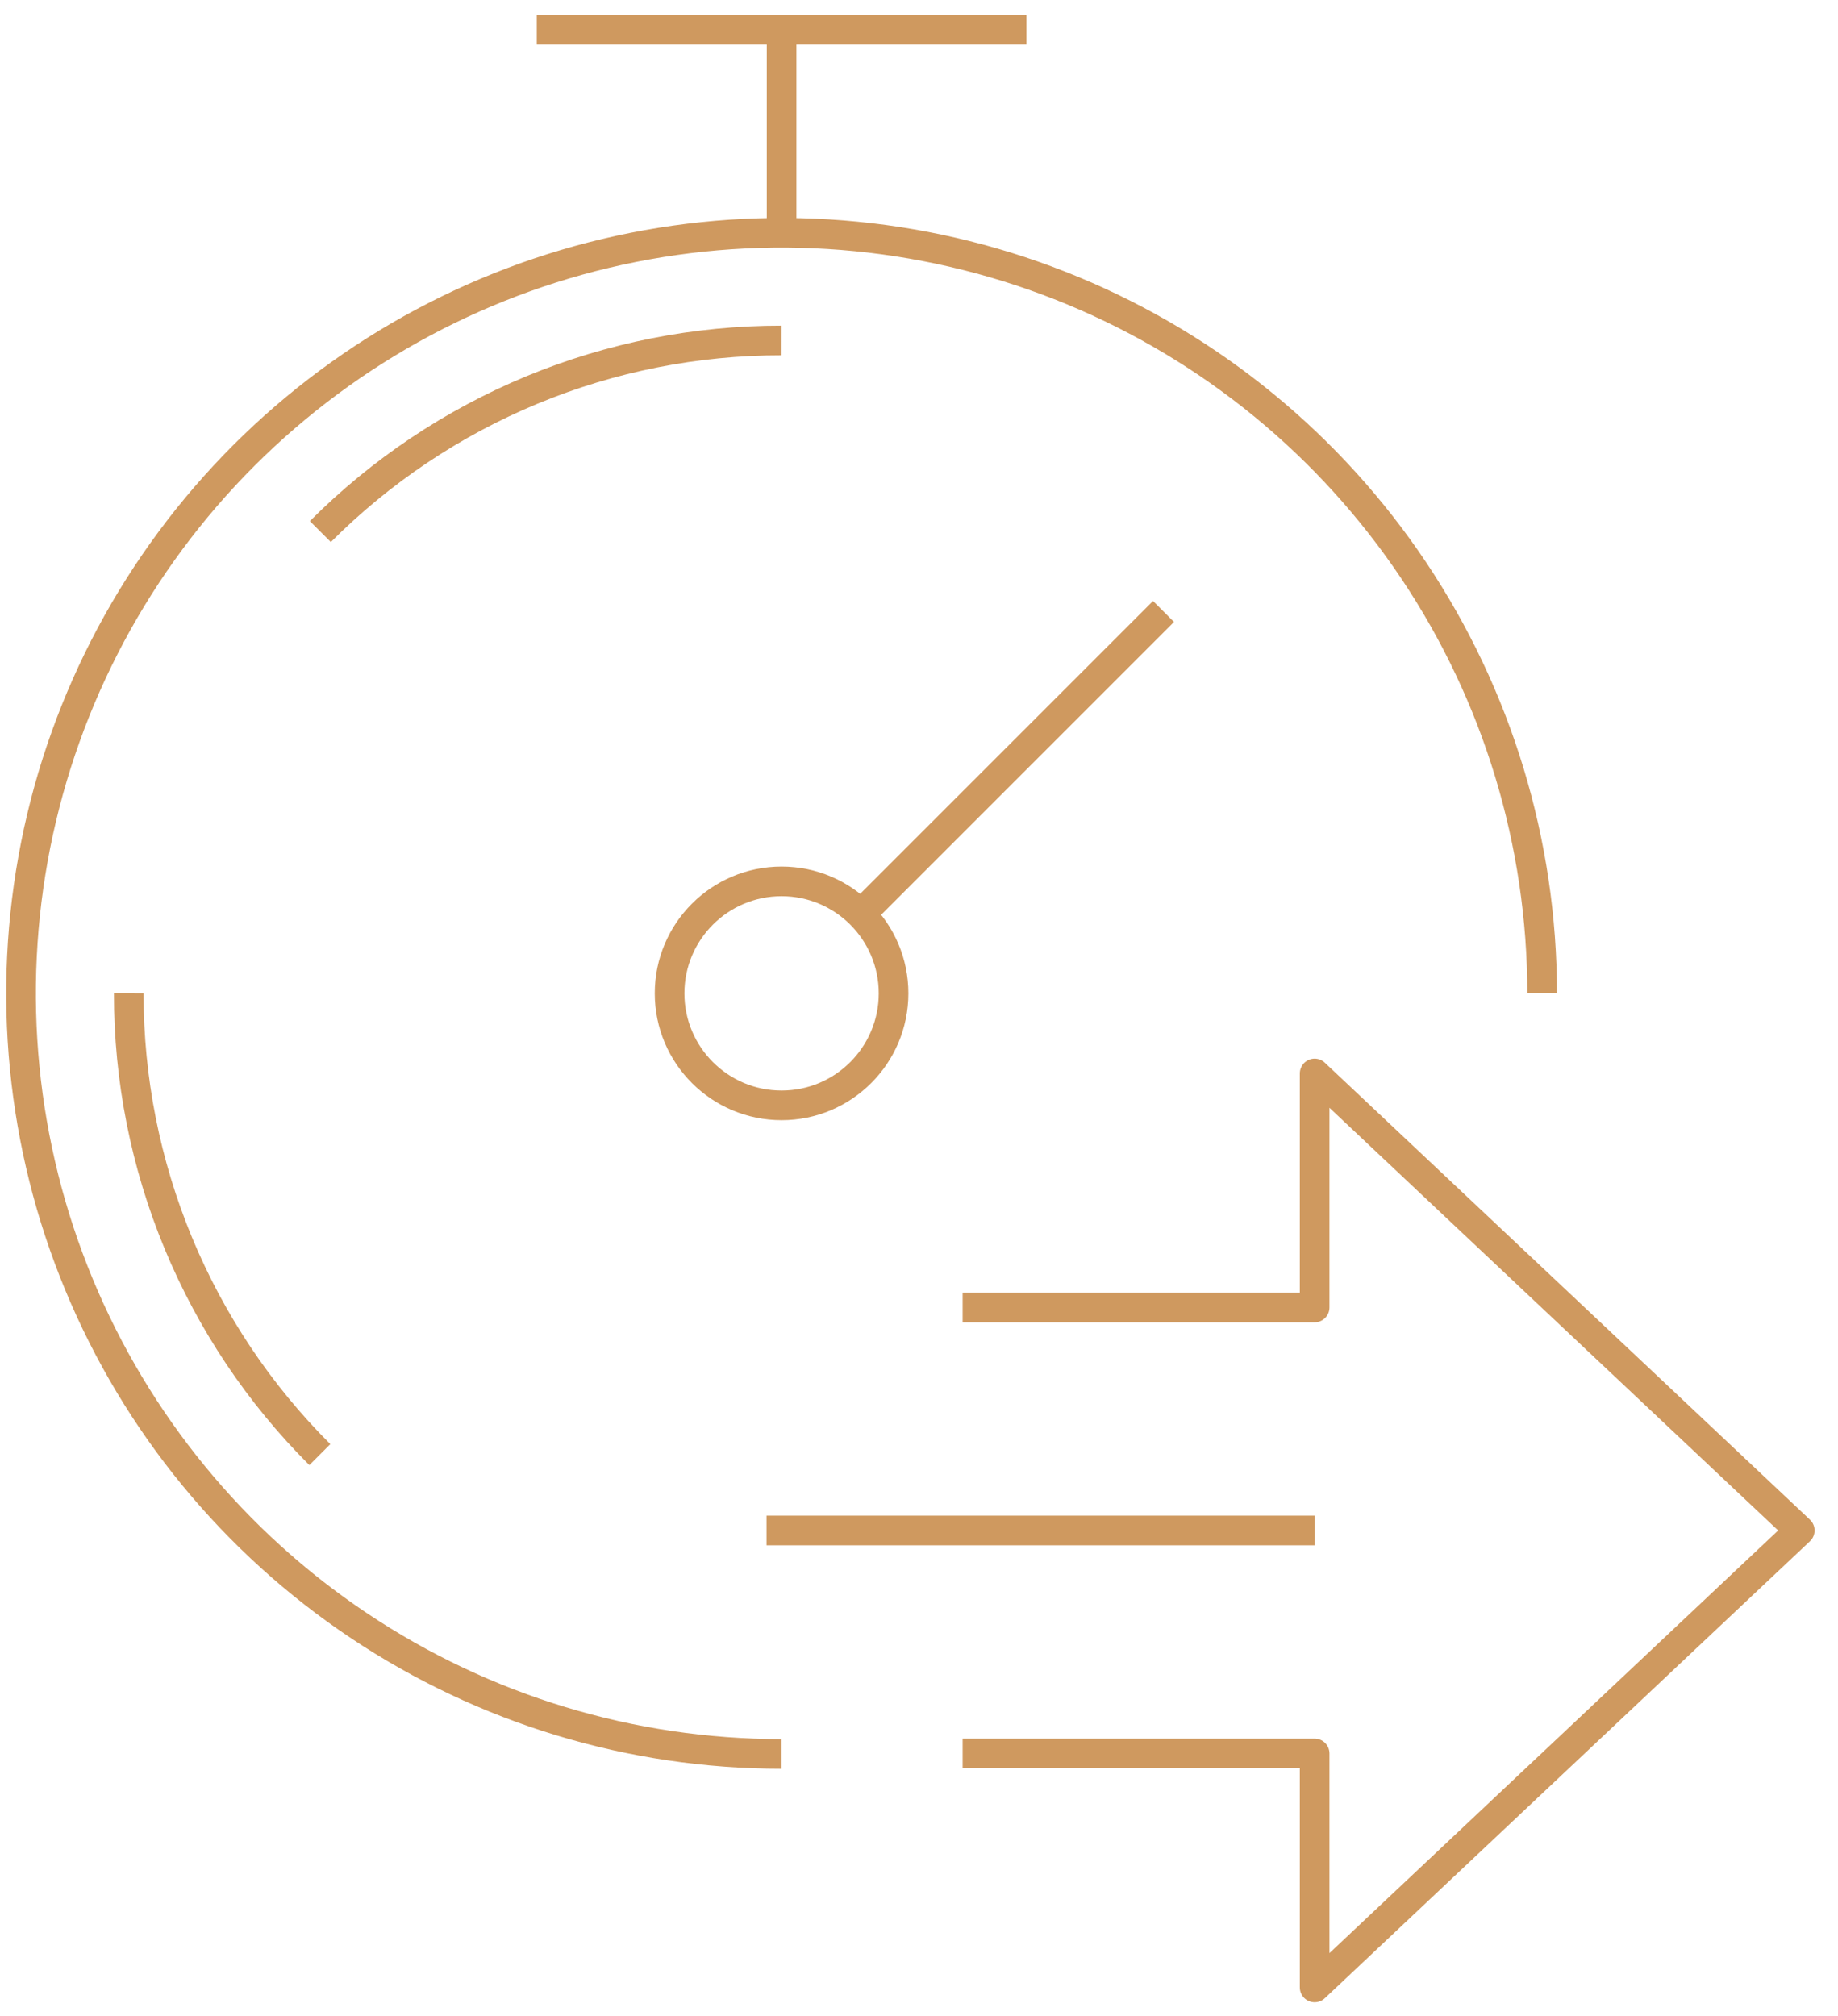
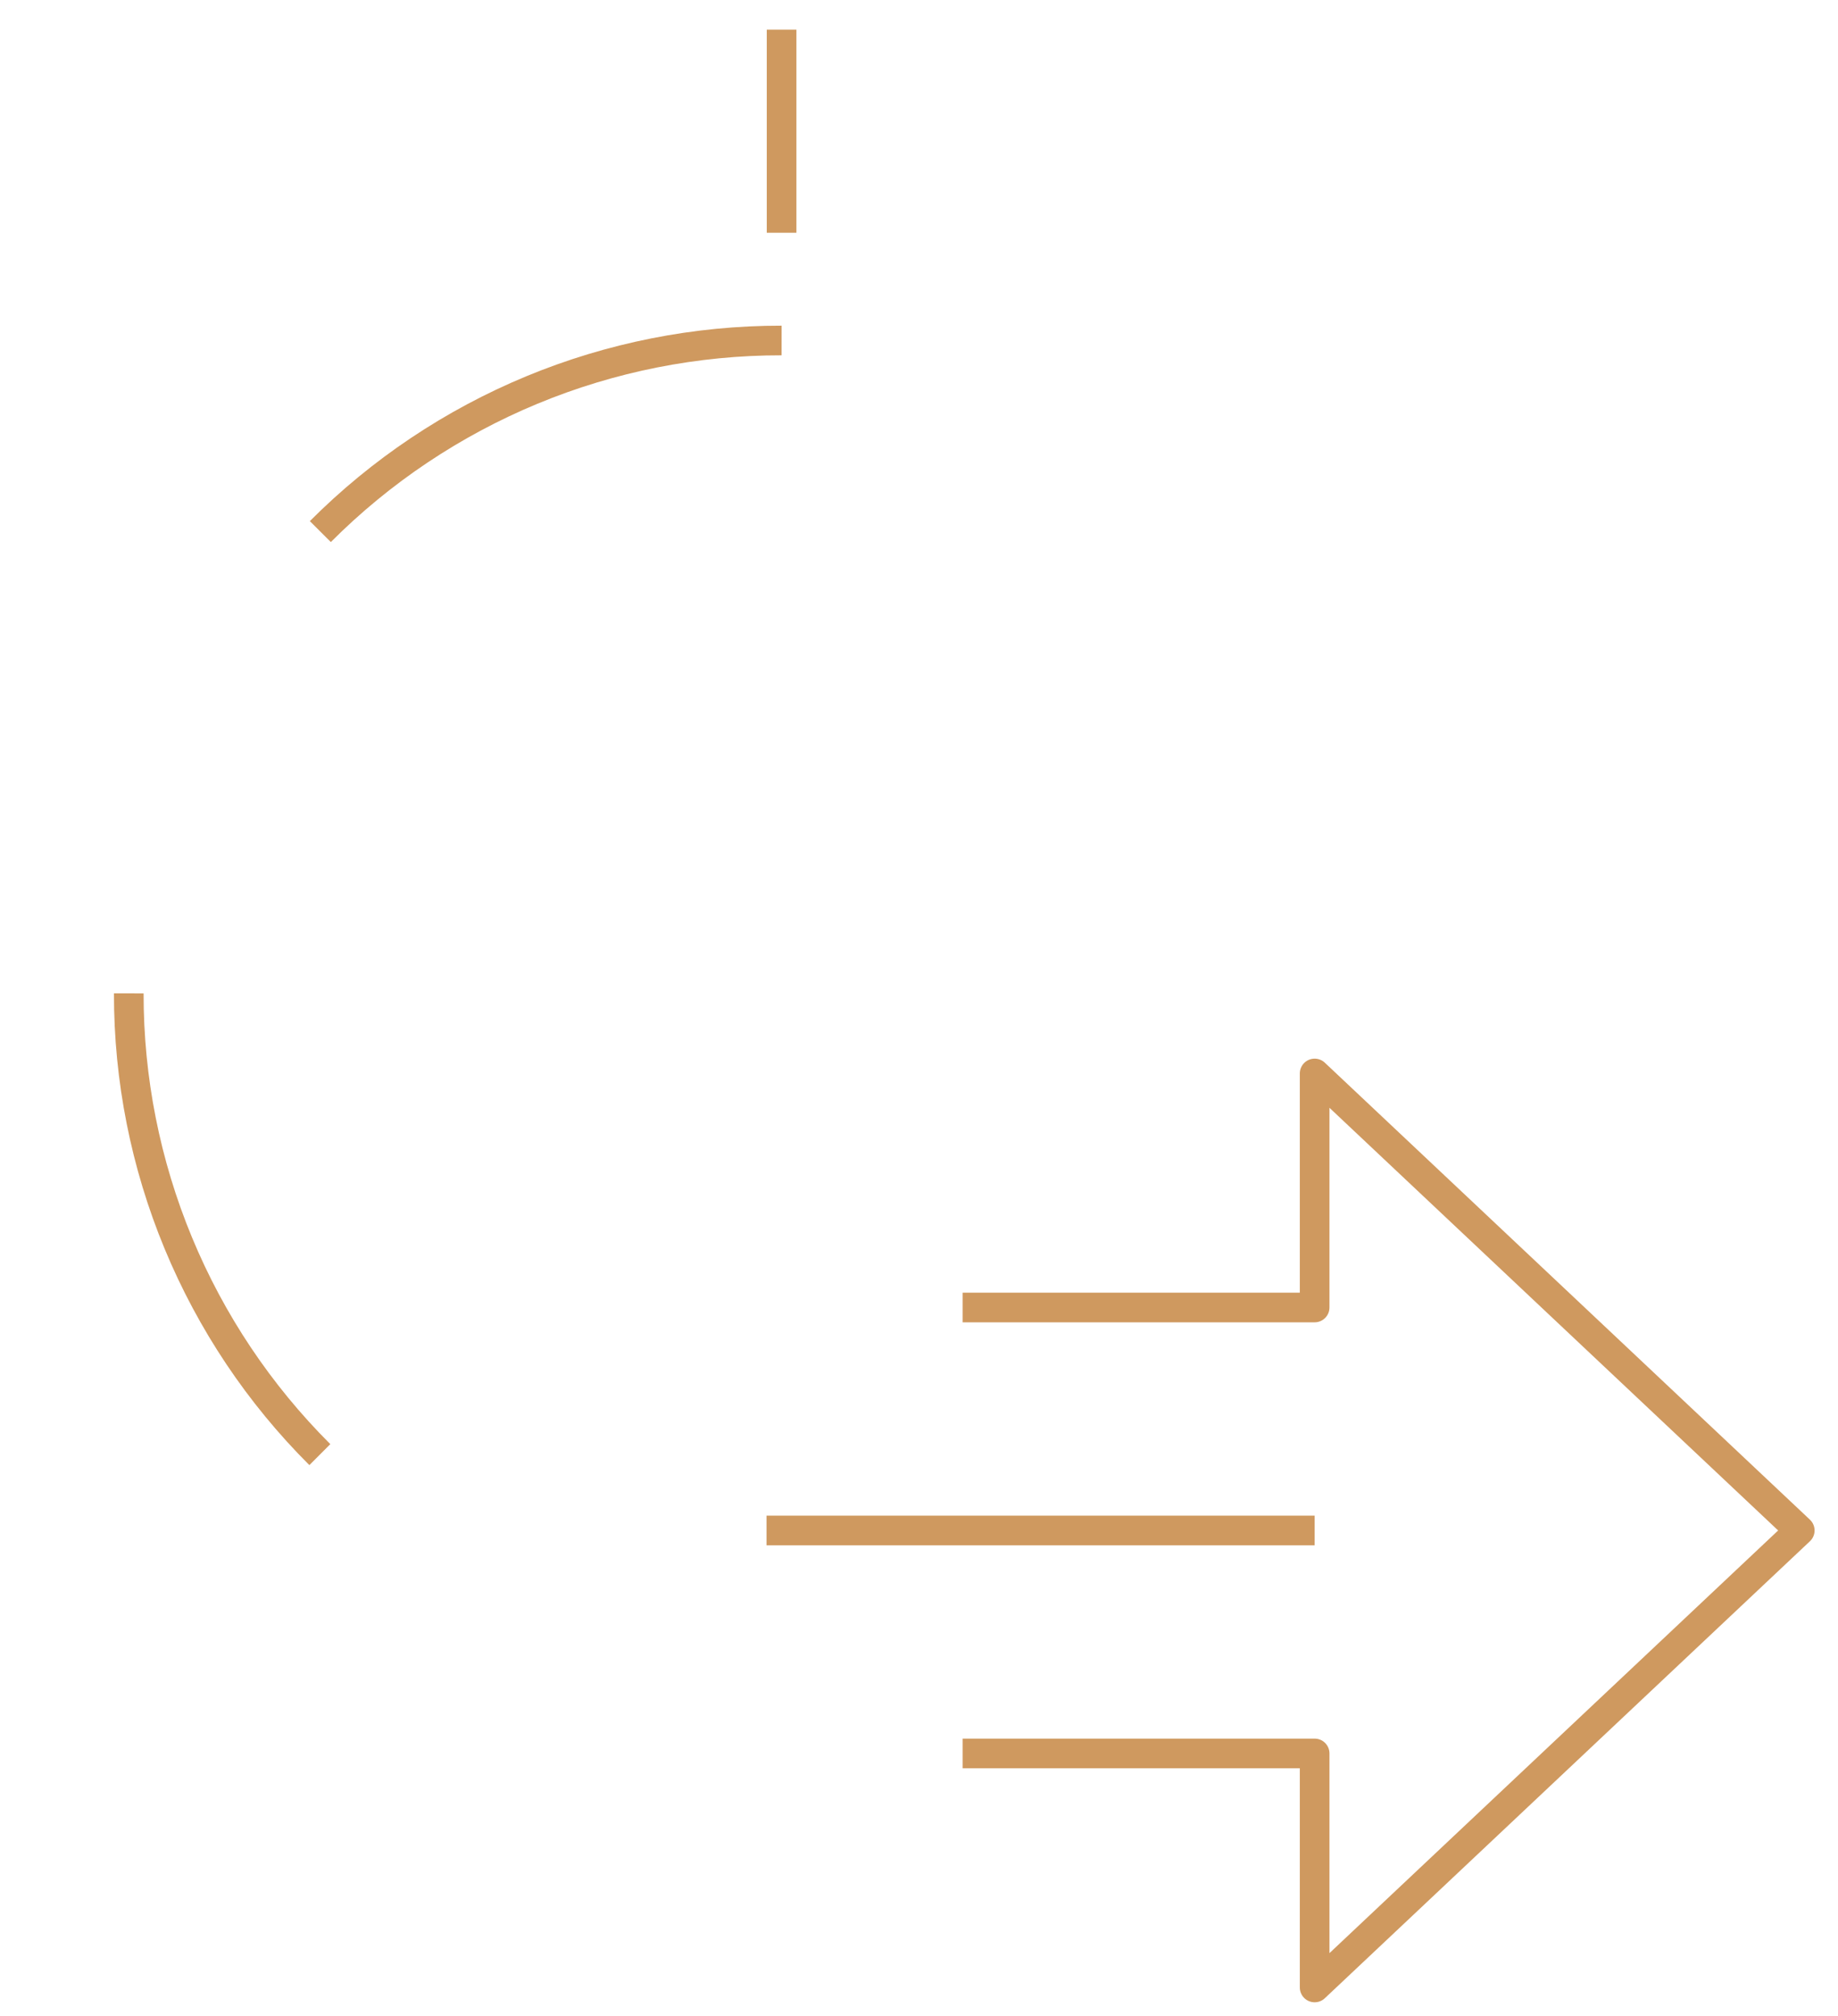
<svg xmlns="http://www.w3.org/2000/svg" width="62" height="68" viewBox="0 0 62 68" fill="none">
-   <path d="M52.02 33.507C52.02 28.433 50.515 23.472 47.696 19.253C44.877 15.034 40.871 11.746 36.183 9.804C31.495 7.863 26.337 7.355 21.36 8.345C16.383 9.334 11.812 11.778 8.224 15.366C4.636 18.954 2.193 23.525 1.203 28.502C0.213 33.478 0.721 38.636 2.663 43.324C4.605 48.012 7.893 52.019 12.112 54.838C16.331 57.657 21.291 59.162 26.365 59.162" stroke="#CF995F" stroke-linejoin="round" />
-   <path d="M26.365 37.285C28.451 37.285 30.142 35.593 30.142 33.507C30.142 31.421 28.451 29.73 26.365 29.73C24.279 29.73 22.587 31.421 22.587 33.507C22.587 35.593 24.279 37.285 26.365 37.285Z" stroke="#CF995F" stroke-linejoin="round" />
  <path d="M26.365 11.485C23.475 11.482 20.612 12.049 17.942 13.155C15.272 14.262 12.847 15.884 10.806 17.931" stroke="#CF995F" stroke-linejoin="round" />
  <path d="M4.344 33.507C4.34 36.397 4.908 39.259 6.014 41.929C7.12 44.6 8.743 47.025 10.789 49.066" stroke="#CF995F" stroke-linejoin="round" />
  <path d="M26.365 7.852V1" stroke="#CF995F" stroke-linejoin="round" />
-   <path d="M34.623 1H18.107" stroke="#CF995F" stroke-linejoin="round" />
-   <path d="M29.033 30.84L39.248 20.625" stroke="#CF995F" stroke-linejoin="round" />
  <path d="M32.472 44.103H44.346V36.209L60.71 51.624L44.346 67.039V59.145H32.472" stroke="#CF995F" stroke-linejoin="round" />
  <path d="M44.346 51.624H25.857" stroke="#CF995F" stroke-linejoin="round" />
</svg>